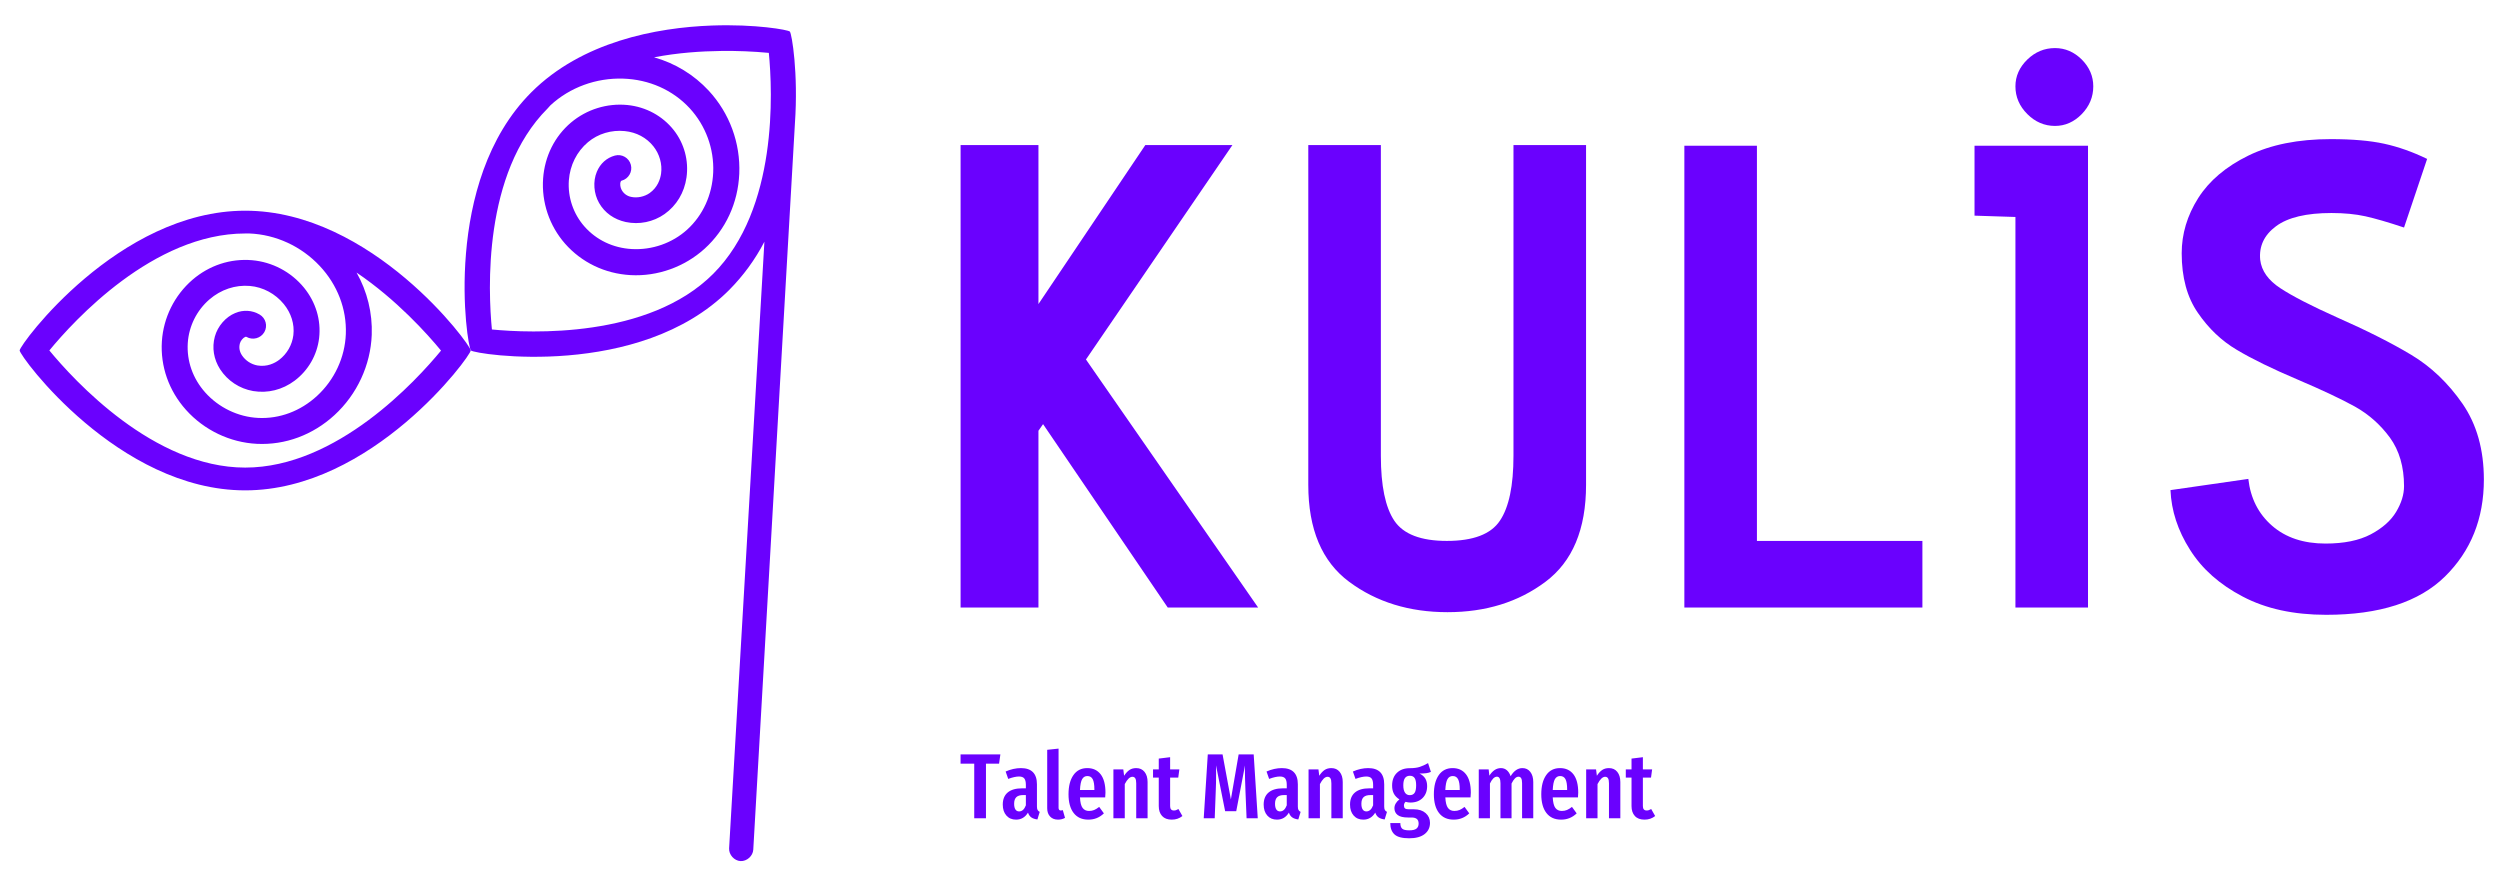
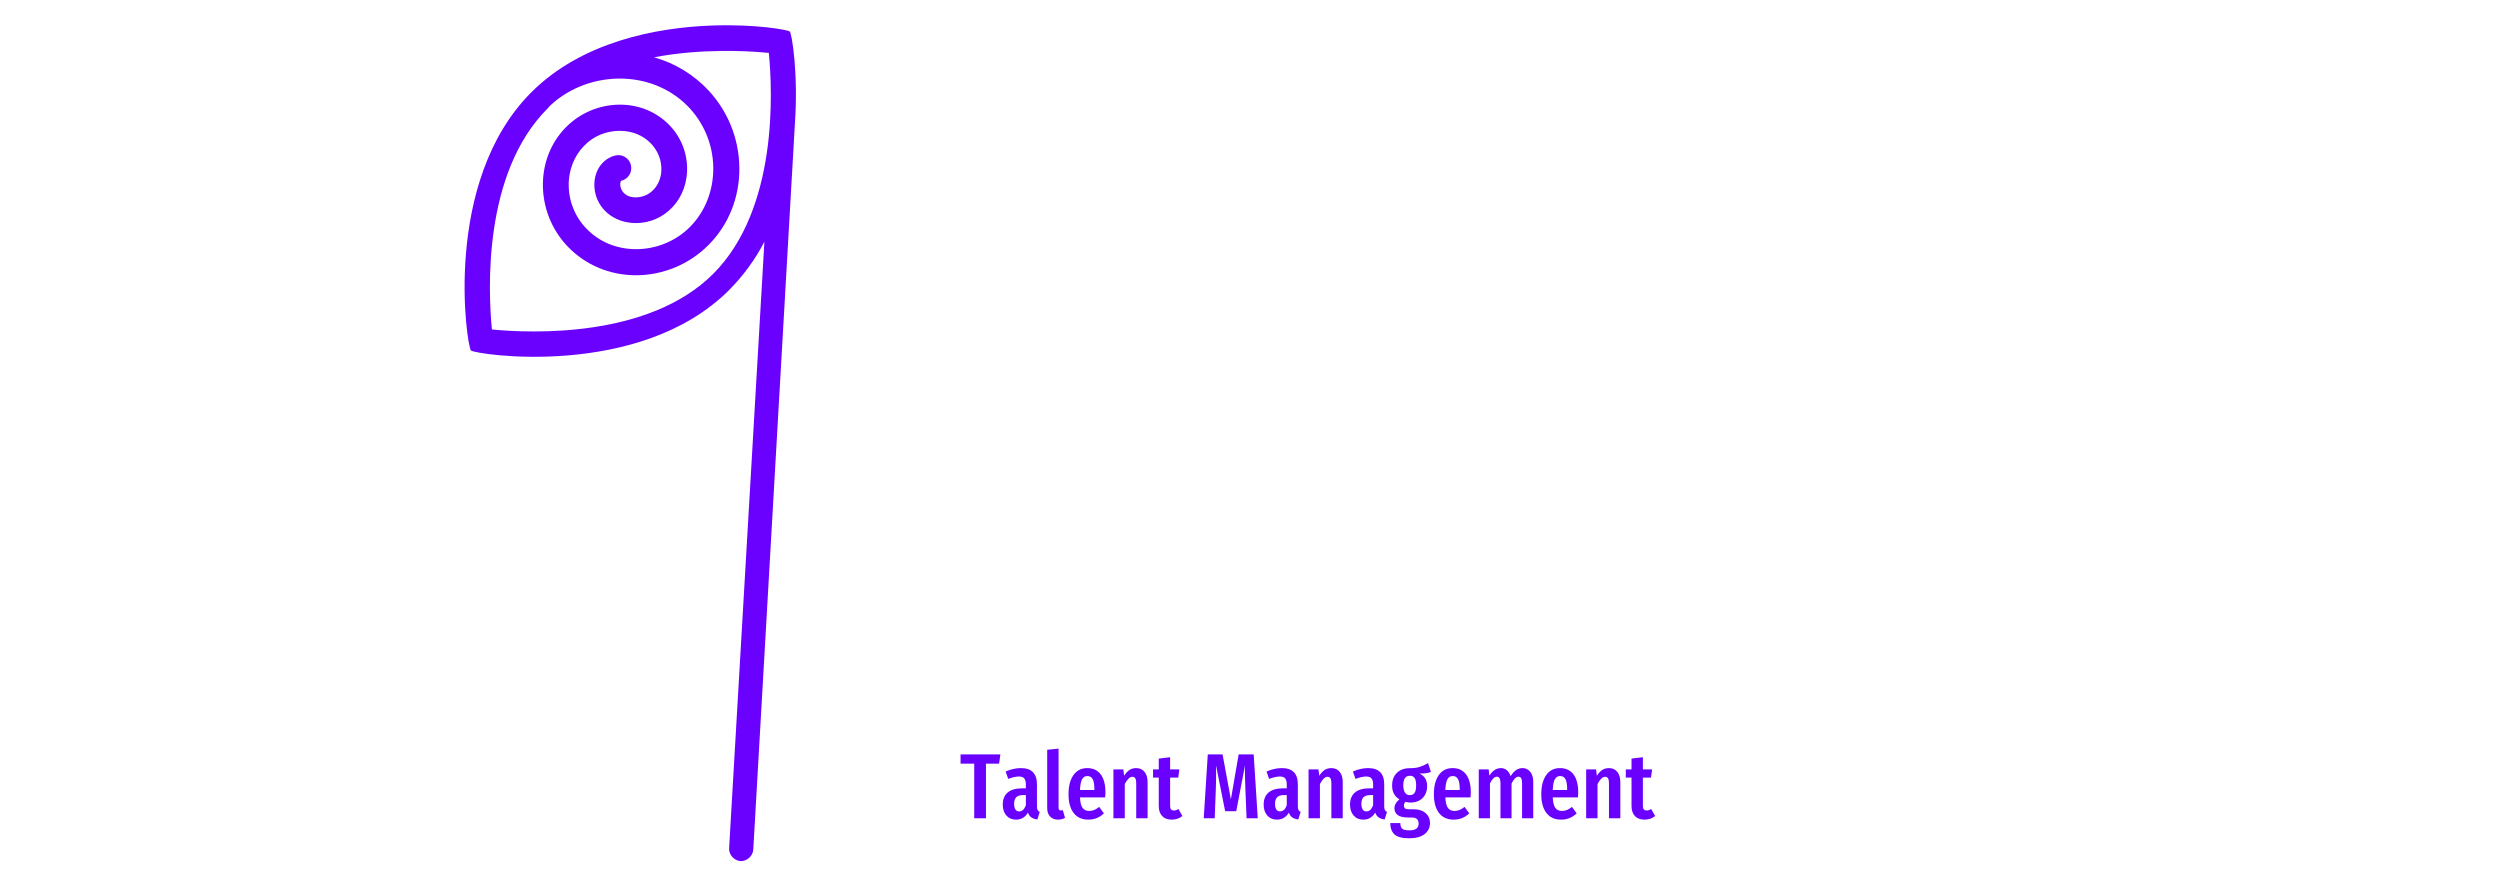
<svg xmlns="http://www.w3.org/2000/svg" version="1.1" id="katman_1" x="0px" y="0px" width="1920px" height="683.33px" viewBox="0 0 1920 683.33" xml:space="preserve">
  <title>logo-white</title>
-   <path fill="#6A01FE" d="M896.84,466.602L801.073,325.74l-3.545,5.068v135.794h-59.792V111.406h59.792V233.52l82.084-122.114h66.884 L834.009,276.084l132.249,190.518H896.84z M1162.353,111.406h55.737v260.951c0,34.118-10.404,58.947-31.215,74.484 c-20.739,15.542-45.805,23.31-75.192,23.31c-29.39,0-54.558-7.768-75.5-23.31c-20.943-15.538-31.417-40.366-31.417-74.484V111.406 h55.738v238.655c0,22.973,3.447,39.593,10.339,49.86c6.958,10.336,20.4,15.505,40.33,15.505c20.271,0,33.85-5.169,40.741-15.505 c6.959-10.268,10.438-26.888,10.438-49.86V111.406z M1293.586,466.602V111.913h55.737v303.514h127.081v51.175H1293.586z M1578.25,96.712c-8.105,0-15.2-3.041-21.28-9.121c-6.08-6.08-9.12-13.175-9.12-21.28c0-7.771,3.04-14.627,9.12-20.573 c6.08-5.878,13.175-8.815,21.28-8.815c7.771,0,14.627,2.937,20.574,8.815c5.877,5.946,8.814,12.802,8.814,20.573 c0,8.105-2.938,15.201-8.814,21.28C1592.877,93.671,1586.021,96.712,1578.25,96.712 M1547.85,466.602V166.636l-31.417-1.014v-53.71 h87.154v354.689H1547.85z M1726.714,367.796c1.688,14.864,7.77,26.856,18.243,35.975c10.47,9.121,24.152,13.682,41.042,13.682 c14.186,0,25.771-2.363,34.76-7.092c8.917-4.729,15.404-10.471,19.457-17.229c4.052-6.754,6.08-13.344,6.08-19.761 c0-14.863-3.614-27.292-10.845-37.293c-7.296-9.93-16.247-17.869-26.854-23.813c-10.673-5.877-25.132-12.703-43.373-20.471 c-19.93-8.444-35.707-16.146-47.325-23.105c-11.688-6.893-21.653-16.351-29.896-28.378c-8.31-11.958-12.465-27.225-12.465-45.806 c0-14.862,4.223-28.982,12.669-42.359c8.444-13.309,21.281-24.187,38.508-32.63c17.229-8.446,38.342-12.668,63.339-12.668 c16.553,0,30.232,1.182,41.043,3.548c10.809,2.363,21.787,6.248,32.934,11.653l-17.733,52.697 c-12.161-4.054-22.024-6.924-29.591-8.615c-7.634-1.688-16.35-2.532-26.146-2.532c-19.256,0-33.442,3.376-42.563,10.133 c-9.121,6.755-13.173,15.371-12.161,25.842c1.014,8.444,6.183,15.706,15.505,21.787c9.256,6.082,23.681,13.513,43.272,22.296 c22.971,10.133,42.058,19.759,57.257,28.88c15.201,9.123,28.309,21.621,39.32,37.498c10.944,15.877,16.416,35.298,16.418,58.271 c-0.002,30.064-9.968,54.891-29.897,74.485s-50.33,29.389-91.206,29.389c-24.996,0-46.344-4.662-64.045-13.987 c-17.769-9.255-31.279-21.246-40.538-35.975c-9.322-14.661-14.321-29.929-14.997-45.806L1726.714,367.796z" />
  <path fill="#6A01FE" d="M737.713,579.4h30.573l-0.993,7.093h-10.072v41.925h-9.01v-41.925h-10.498V579.4z M796.375,619.337 c0,1.229,0.169,2.138,0.499,2.725c0.331,0.594,0.873,1.082,1.632,1.46l-1.775,5.817c-1.937-0.236-3.488-0.756-4.652-1.56 c-1.156-0.806-2.014-2.034-2.583-3.69c-2.176,3.594-5.226,5.392-9.151,5.392c-3.119,0-5.602-1.055-7.448-3.165 c-1.844-2.1-2.767-4.899-2.767-8.398c0-4.067,1.263-7.163,3.789-9.291c2.537-2.129,6.217-3.193,11.039-3.193h2.908v-2.624 c0-2.365-0.417-4.034-1.248-5.006c-0.825-0.968-2.158-1.45-4.002-1.45c-2.223,0-4.99,0.616-8.3,1.848l-1.986-5.678 c1.893-0.851,3.854-1.503,5.887-1.958c2.035-0.444,3.974-0.665,5.818-0.665c8.229,0,12.341,4.161,12.341,12.483V619.337z M782.687,623.167c2.271,0,3.995-1.561,5.179-4.683v-7.872h-2.058c-2.414,0-4.176,0.545-5.293,1.63 c-1.107,1.088-1.658,2.767-1.658,5.038c0,1.937,0.33,3.404,0.993,4.397C780.512,622.672,781.458,623.167,782.687,623.167 M812.55,629.481c-2.554,0-4.577-0.795-6.072-2.383c-1.484-1.582-2.226-3.692-2.226-6.342v-44.903l8.723-0.924V620.4 c0,0.616,0.143,1.112,0.427,1.491c0.283,0.379,0.708,0.567,1.278,0.567c0.33,0,0.645-0.048,0.948-0.142 c0.313-0.097,0.517-0.143,0.61-0.143l1.702,5.957C816.333,629.031,814.538,629.481,812.55,629.481 M848.998,608.769 c0,0.426-0.071,1.63-0.213,3.615H829.42c0.188,3.881,0.864,6.582,2.027,8.115c1.156,1.544,2.795,2.313,4.924,2.313 c1.465,0,2.79-0.249,3.975-0.75c1.18-0.493,2.456-1.281,3.829-2.371l3.616,4.968c-3.31,3.215-7.281,4.822-11.916,4.822 c-4.918,0-8.688-1.701-11.307-5.107c-2.631-3.405-3.944-8.206-3.944-14.4c0-6.195,1.251-11.089,3.761-14.684 c2.505-3.596,6.053-5.39,10.64-5.39c4.397,0,7.826,1.593,10.286,4.781C847.769,597.877,848.998,602.573,848.998,608.769 M840.483,606.709v-0.494c0-3.549-0.423-6.141-1.273-7.776c-0.854-1.628-2.226-2.44-4.116-2.44c-1.749,0-3.084,0.791-4,2.37 c-0.927,1.589-1.486,4.369-1.673,8.341H840.483z M872.618,589.9c2.696,0,4.825,0.968,6.385,2.907c1.561,1.938,2.34,4.54,2.34,7.804 v27.807h-8.726v-26.815c0-1.795-0.245-3.087-0.736-3.871c-0.5-0.777-1.223-1.164-2.169-1.164c-1.988,0-3.95,1.867-5.889,5.603 v26.248h-8.726V590.89h7.59l0.639,4.896c1.276-1.985,2.638-3.466,4.086-4.44C868.85,590.381,870.586,589.9,872.618,589.9 M905.036,621.323l3.051,5.39c-2.318,1.844-5.037,2.768-8.158,2.768c-3.264,0-5.746-0.937-7.448-2.809 c-1.703-1.863-2.554-4.402-2.554-7.619v-21.849h-4.397v-6.314h4.397v-8.297l8.726-1.065v9.362h7.091l-0.851,6.314h-6.241v21.849 c0,2.271,0.969,3.405,2.91,3.405c0.613,0,1.156-0.086,1.63-0.256C903.665,622.043,904.28,621.748,905.036,621.323 M962.835,579.4 l3.121,49.018h-8.583l-0.851-20.715c-0.285-7.566-0.427-12.958-0.427-16.173l0.071-3.688l-6.74,35.183h-8.511l-7.022-35.254 c0.048,1.419,0.071,3.594,0.071,6.526c0,4.965-0.093,9.528-0.285,13.689l-0.779,20.431h-8.44l3.12-49.018h11.35l6.386,34.546 l5.958-34.546H962.835z M996.743,619.337c0,1.229,0.165,2.138,0.495,2.725c0.332,0.594,0.874,1.082,1.634,1.46l-1.776,5.817 c-1.938-0.236-3.483-0.756-4.639-1.56c-1.162-0.806-2.027-2.034-2.596-3.69c-2.175,3.594-5.227,5.392-9.15,5.392 c-3.121,0-5.604-1.055-7.449-3.165c-1.844-2.1-2.766-4.899-2.766-8.398c0-4.067,1.267-7.163,3.802-9.291 c2.525-2.129,6.201-3.193,11.024-3.193h2.909v-2.624c0-2.365-0.414-4.034-1.236-5.006c-0.83-0.968-2.17-1.45-4.014-1.45 c-2.224,0-4.991,0.616-8.3,1.848l-1.986-5.678c1.893-0.851,3.853-1.503,5.888-1.958c2.032-0.444,3.972-0.665,5.817-0.665 c8.227,0,12.343,4.161,12.343,12.483V619.337z M983.053,623.167c2.27,0,3.996-1.561,5.179-4.683v-7.872h-2.059 c-2.412,0-4.171,0.545-5.276,1.63c-1.117,1.088-1.675,2.767-1.675,5.038c0,1.937,0.332,3.404,0.993,4.397 C980.876,622.672,981.822,623.167,983.053,623.167 M1022.492,589.9c2.695,0,4.822,0.968,6.383,2.907 c1.562,1.938,2.342,4.54,2.342,7.804v27.807h-8.725v-26.815c0-1.795-0.251-3.087-0.752-3.871c-0.49-0.777-1.21-1.164-2.156-1.164 c-1.985,0-3.949,1.867-5.889,5.603v26.248h-8.725V590.89h7.591l0.638,4.896c1.278-1.985,2.635-3.466,4.073-4.44 C1018.719,590.381,1020.46,589.9,1022.492,589.9 M1063.068,619.337c0,1.229,0.166,2.138,0.494,2.725 c0.332,0.594,0.876,1.082,1.632,1.46l-1.771,5.817c-1.939-0.236-3.493-0.756-4.655-1.56c-1.153-0.806-2.014-2.034-2.581-3.69 c-2.177,3.594-5.226,5.392-9.15,5.392c-3.122,0-5.604-1.055-7.449-3.165c-1.844-2.1-2.766-4.899-2.766-8.398 c0-4.067,1.263-7.163,3.788-9.291c2.533-2.129,6.214-3.193,11.037-3.193h2.908v-2.624c0-2.365-0.416-4.034-1.248-5.006 c-0.824-0.968-2.156-1.45-4-1.45c-2.224,0-4.991,0.616-8.3,1.848l-1.986-5.678c1.893-0.851,3.854-1.503,5.888-1.958 c2.031-0.444,3.971-0.665,5.814-0.665c8.229,0,12.346,4.161,12.346,12.483V619.337z M1049.377,623.167 c2.27,0,3.995-1.561,5.178-4.683v-7.872h-2.058c-2.41,0-4.176,0.545-5.293,1.63c-1.105,1.088-1.66,2.767-1.66,5.038 c0,1.937,0.334,3.404,0.995,4.397C1047.201,622.672,1048.147,623.167,1049.377,623.167 M1096.748,586.069l2.198,6.738 c-0.993,0.473-2.185,0.805-3.575,0.994c-1.4,0.188-3.14,0.282-5.221,0.282c1.985,0.946,3.467,2.209,4.441,3.788 c0.965,1.59,1.446,3.543,1.446,5.86c0,3.781-1.158,6.832-3.476,9.149c-2.318,2.318-5.464,3.478-9.434,3.478 c-1.183,0-2.389-0.191-3.619-0.567c-0.852,0.708-1.277,1.678-1.277,2.907c0,0.946,0.261,1.656,0.78,2.128 c0.521,0.475,1.491,0.708,2.909,0.708h3.972c3.785,0,6.787,0.98,9.009,2.938c2.225,1.967,3.335,4.465,3.335,7.491 c0,3.593-1.383,6.469-4.142,8.626c-2.773,2.147-6.711,3.22-11.819,3.22c-5.39,0-9.16-0.993-11.307-2.979 c-2.154-1.988-3.233-4.894-3.233-8.726h7.731c0,2.032,0.472,3.476,1.419,4.326c0.943,0.852,2.766,1.277,5.461,1.277 c2.601,0,4.443-0.449,5.533-1.348c1.088-0.898,1.63-2.174,1.63-3.831c0-1.606-0.448-2.789-1.346-3.546 c-0.899-0.758-2.296-1.136-4.188-1.136h-2.696c-3.591,0-6.216-0.64-7.872-1.916c-1.655-1.274-2.483-3.024-2.483-5.248 c0-1.276,0.346-2.495,1.036-3.661c0.681-1.152,1.613-2.179,2.796-3.078c-1.938-1.229-3.357-2.695-4.256-4.399 c-0.9-1.701-1.348-3.781-1.348-6.241c0-4.114,1.229-7.369,3.689-9.762c2.457-2.381,5.769-3.573,9.93-3.573 c3.074,0,5.616-0.332,7.633-0.994C1092.411,588.315,1094.523,587.346,1096.748,586.069 M1082.773,595.786 c-1.656,0-2.908,0.592-3.761,1.772c-0.849,1.182-1.276,3.052-1.276,5.605c0,2.411,0.428,4.265,1.276,5.561 c0.853,1.305,2.081,1.959,3.689,1.959c1.655,0,2.883-0.583,3.688-1.747c0.805-1.153,1.205-3.103,1.205-5.844 c0-2.553-0.386-4.412-1.161-5.576C1085.648,596.364,1084.43,595.786,1082.773,595.786 M1129.59,608.769 c0,0.426-0.07,1.63-0.213,3.615h-19.364c0.188,3.881,0.866,6.582,2.027,8.115c1.157,1.544,2.796,2.313,4.924,2.313 c1.466,0,2.791-0.249,3.975-0.75c1.181-0.493,2.456-1.281,3.829-2.371l3.618,4.968c-3.313,3.215-7.282,4.822-11.918,4.822 c-4.919,0-8.688-1.701-11.307-5.107c-2.632-3.405-3.944-8.206-3.944-14.4c0-6.195,1.254-11.089,3.761-14.684 c2.504-3.596,6.053-5.39,10.64-5.39c4.397,0,7.825,1.593,10.285,4.781C1128.359,597.877,1129.59,602.573,1129.59,608.769 M1121.079,606.709v-0.494c0-3.549-0.426-6.141-1.278-7.776c-0.852-1.628-2.221-2.44-4.112-2.44c-1.75,0-3.087,0.791-4.002,2.37 c-0.928,1.589-1.485,4.369-1.674,8.341H1121.079z M1169.244,589.9c2.506,0,4.514,0.968,6.028,2.907 c1.513,1.938,2.271,4.54,2.271,7.804v27.807h-8.583v-26.887c0-1.795-0.237-3.085-0.71-3.871c-0.472-0.776-1.157-1.165-2.055-1.165 c-1.846,0-3.62,1.75-5.321,5.25v26.673h-8.513v-26.887c0-3.356-0.9-5.036-2.695-5.036c-1.939,0-3.735,1.75-5.391,5.25v26.673h-8.585 V590.89h7.591l0.567,4.825c2.46-3.878,5.414-5.815,8.867-5.815c1.751,0,3.263,0.543,4.54,1.63c1.276,1.088,2.246,2.625,2.908,4.611 C1162.67,591.98,1165.697,589.9,1169.244,589.9 M1212.075,608.769c0,0.426-0.065,1.63-0.198,3.615h-19.381 c0.198,3.881,0.875,6.582,2.029,8.115c1.163,1.544,2.809,2.313,4.938,2.313c1.465,0,2.789-0.249,3.974-0.75 c1.18-0.493,2.455-1.281,3.829-2.371l3.619,4.968c-3.313,3.215-7.289,4.822-11.934,4.822c-4.919,0-8.687-1.701-11.308-5.107 c-2.628-3.405-3.941-8.206-3.941-14.4c0-6.195,1.255-11.089,3.772-14.684c2.496-3.596,6.043-5.39,10.641-5.39 c4.388,0,7.817,1.593,10.286,4.781C1210.85,597.877,1212.075,602.573,1212.075,608.769 M1203.563,606.709v-0.494 c0-3.549-0.421-6.141-1.264-7.776c-0.86-1.628-2.237-2.44-4.127-2.44c-1.741,0-3.075,0.791-4.001,2.37 c-0.918,1.589-1.477,4.369-1.675,8.341H1203.563z M1235.695,589.9c2.696,0,4.823,0.968,6.385,2.907 c1.56,1.938,2.341,4.54,2.341,7.804v27.807h-8.726v-26.815c0-1.795-0.245-3.087-0.736-3.871c-0.502-0.777-1.226-1.164-2.171-1.164 c-1.986,0-3.95,1.867-5.89,5.603v26.248h-8.723V590.89h7.59l0.639,4.896c1.276-1.985,2.638-3.466,4.085-4.44 C1231.928,590.381,1233.663,589.9,1235.695,589.9 M1268.115,621.323l3.05,5.39c-2.317,1.844-5.037,2.768-8.158,2.768 c-3.264,0-5.746-0.937-7.447-2.809c-1.705-1.863-2.554-4.402-2.554-7.619v-21.849h-4.399v-6.314h4.399v-8.297l8.723-1.065v9.362 h7.097l-0.854,6.314h-6.243v21.849c0,2.271,0.972,3.405,2.909,3.405c0.616,0,1.159-0.086,1.634-0.256 C1266.741,622.043,1267.357,621.748,1268.115,621.323" />
-   <path fill="#6A01FE" d="M188.301,161.816c-97.437,0-173.212,102.915-173.212,107.321c0,4.411,75.775,107.46,173.212,107.46 c97.436,0,173.219-103.042,173.219-107.46C361.521,264.722,285.737,161.816,188.301,161.816 M188.301,179.306 c1.141-0.014,2.139,0,3.173,0c20.35,0.784,39.97,9.862,54.101,24.963c13.587,14.495,20.741,33.067,20.021,52.195 c-0.67,18.009-8.716,35.306-22.176,47.653c-12.625,11.596-28.644,17.646-45.099,16.847c-15.406-0.742-30.298-7.897-40.683-19.515 c-9.601-10.747-14.309-24.207-13.43-38.017c0.849-12.915,6.823-24.956,16.598-33.443c8.858-7.631,19.92-11.326,31.046-10.384 c10.158,0.849,19.624,5.998,26.107,13.929c5.669,6.947,8.322,15.376,7.344,23.823c-0.926,7.543-4.855,14.396-10.897,19.007 c-3.515,2.64-9.345,5.552-16.726,4.302c-4.871-0.894-9.17-3.729-11.912-7.852c-1.903-2.976-2.367-6-1.52-9.125 c0.536-1.959,2.354-4.234,4.053-4.942c0.635-0.255,0.763-0.141,1.02,0c4.794,2.741,10.901,1.102,13.679-3.672 c2.731-4.744,1.099-10.807-3.649-13.539c-0.007-0.003-0.015-0.009-0.025-0.013c-5.727-3.33-12.367-3.723-18.621-1.148 c-7.419,3.046-13.554,10.164-15.714,18.117c-2.333,8.529-0.87,17.395,4.051,25.099c5.757,8.853,14.938,14.912,25.342,16.724 c11.198,1.885,22.539-0.926,31.934-7.987c10.445-7.882,17.222-19.69,18.756-32.687c1.606-13.859-2.553-27.619-11.661-38.772 c-9.934-12.098-24.321-19.682-39.914-21.042c-16.511-1.383-32.789,3.931-45.748,15.094c-13.808,11.987-22.248,29.003-23.437,47.251 c-1.213,19.166,5.299,37.825,18.502,52.588c13.908,15.562,33.807,25.091,54.485,26.105c21.825,1.055,42.959-6.826,59.555-22.054 c17.345-15.913,27.767-38.416,28.636-61.703c0.609-16.696-3.429-33.236-11.66-47.775c30.862,20.9,54.441,47.252,64.877,59.935 c-18.796,22.847-79.92,89.84-150.41,89.84c-70.327,0-131.586-67.115-150.402-89.97c18.792-22.842,79.918-89.824,150.402-89.824" />
  <path fill="#6A01FE" d="M546.764,19.609c-42.958,1.549-99.939,12.519-138.696,51.276c-68.902,68.898-49.516,195.151-46.39,198.274 c3.118,3.118,129.383,22.502,198.273-46.397c10.866-10.925,20.006-23.439,27.105-37.116l-27.105,465.909 c-0.255,4.849,3.925,9.509,8.787,9.765c4.86,0.242,9.518-3.945,9.774-8.802c10.681-185.739,21.297-372.307,31.981-557.703 c2.698-38.622-2.396-69.064-3.901-70.568C605.222,22.884,580.174,18.396,546.764,19.609 M553.846,39.137 c12.224-0.165,24.447,0.327,36.618,1.47c2.871,29.434,7.119,119.86-42.722,169.703c-49.729,49.727-140.488,45.584-169.954,42.729 c-2.861-29.434-7.105-119.859,42.73-169.701c0.806-0.813,1.477-1.712,2.203-2.438c14.95-13.836,35.25-21.198,55.92-20.513 c19.843,0.648,38.01,8.68,51.018,22.71c12.345,13.382,18.85,31.13,18.082,49.32c-0.735,17.133-7.819,32.881-20.021,43.958 c-11.412,10.349-26.933,15.762-42.49,14.893c-14.406-0.806-27.246-6.97-36.381-17.333c-8.562-9.733-12.873-22.488-11.968-35.418 c0.864-11.656,6.114-22.091,14.649-29.295c7.789-6.583,18.14-9.578,28.331-8.543c8.917,0.89,16.696,5.049,21.968,11.718 c4.666,5.863,6.925,13.616,5.871,20.997c-0.628,4.358-2.694,10.556-8.795,14.893c-3.966,2.788-9.521,3.958-14.164,2.931 c-3.127-0.594-5.817-2.568-7.326-5.371c-0.999-1.769-1.441-4.65-0.727-6.347c0.256-0.636,0.44-0.656,0.727-0.735 c5.323-1.418,8.493-6.88,7.084-12.205c-1.416-5.33-6.881-8.502-12.212-7.089c-6.398,1.711-11.313,6.205-13.916,12.459 c-3.089,7.396-2.383,16.768,1.711,23.931c4.373,7.666,11.577,12.681,20.501,14.649c10.35,2.191,21.146-0.019,29.8-6.105 c9.251-6.59,15.19-16.455,16.847-28.082c1.836-12.952-1.694-26.092-9.773-36.381c-8.66-10.934-21.297-17.847-35.641-19.293 c-15.628-1.508-31.207,3.332-43.231,13.43c-12.652,10.698-20.212,25.919-21.475,42.979c-1.289,18.265,4.774,36.286,16.84,50.058 c12.696,14.406,30.528,23.065,50.313,24.177c20.825,1.156,41.547-6.369,56.888-20.278c16.184-14.678,25.649-35.126,26.613-57.623 c0.978-23.514-7.458-46.451-23.439-63.729c-11.359-12.268-25.9-21.143-42.002-25.639C520.624,40.499,538.398,39.329,553.846,39.137" />
</svg>